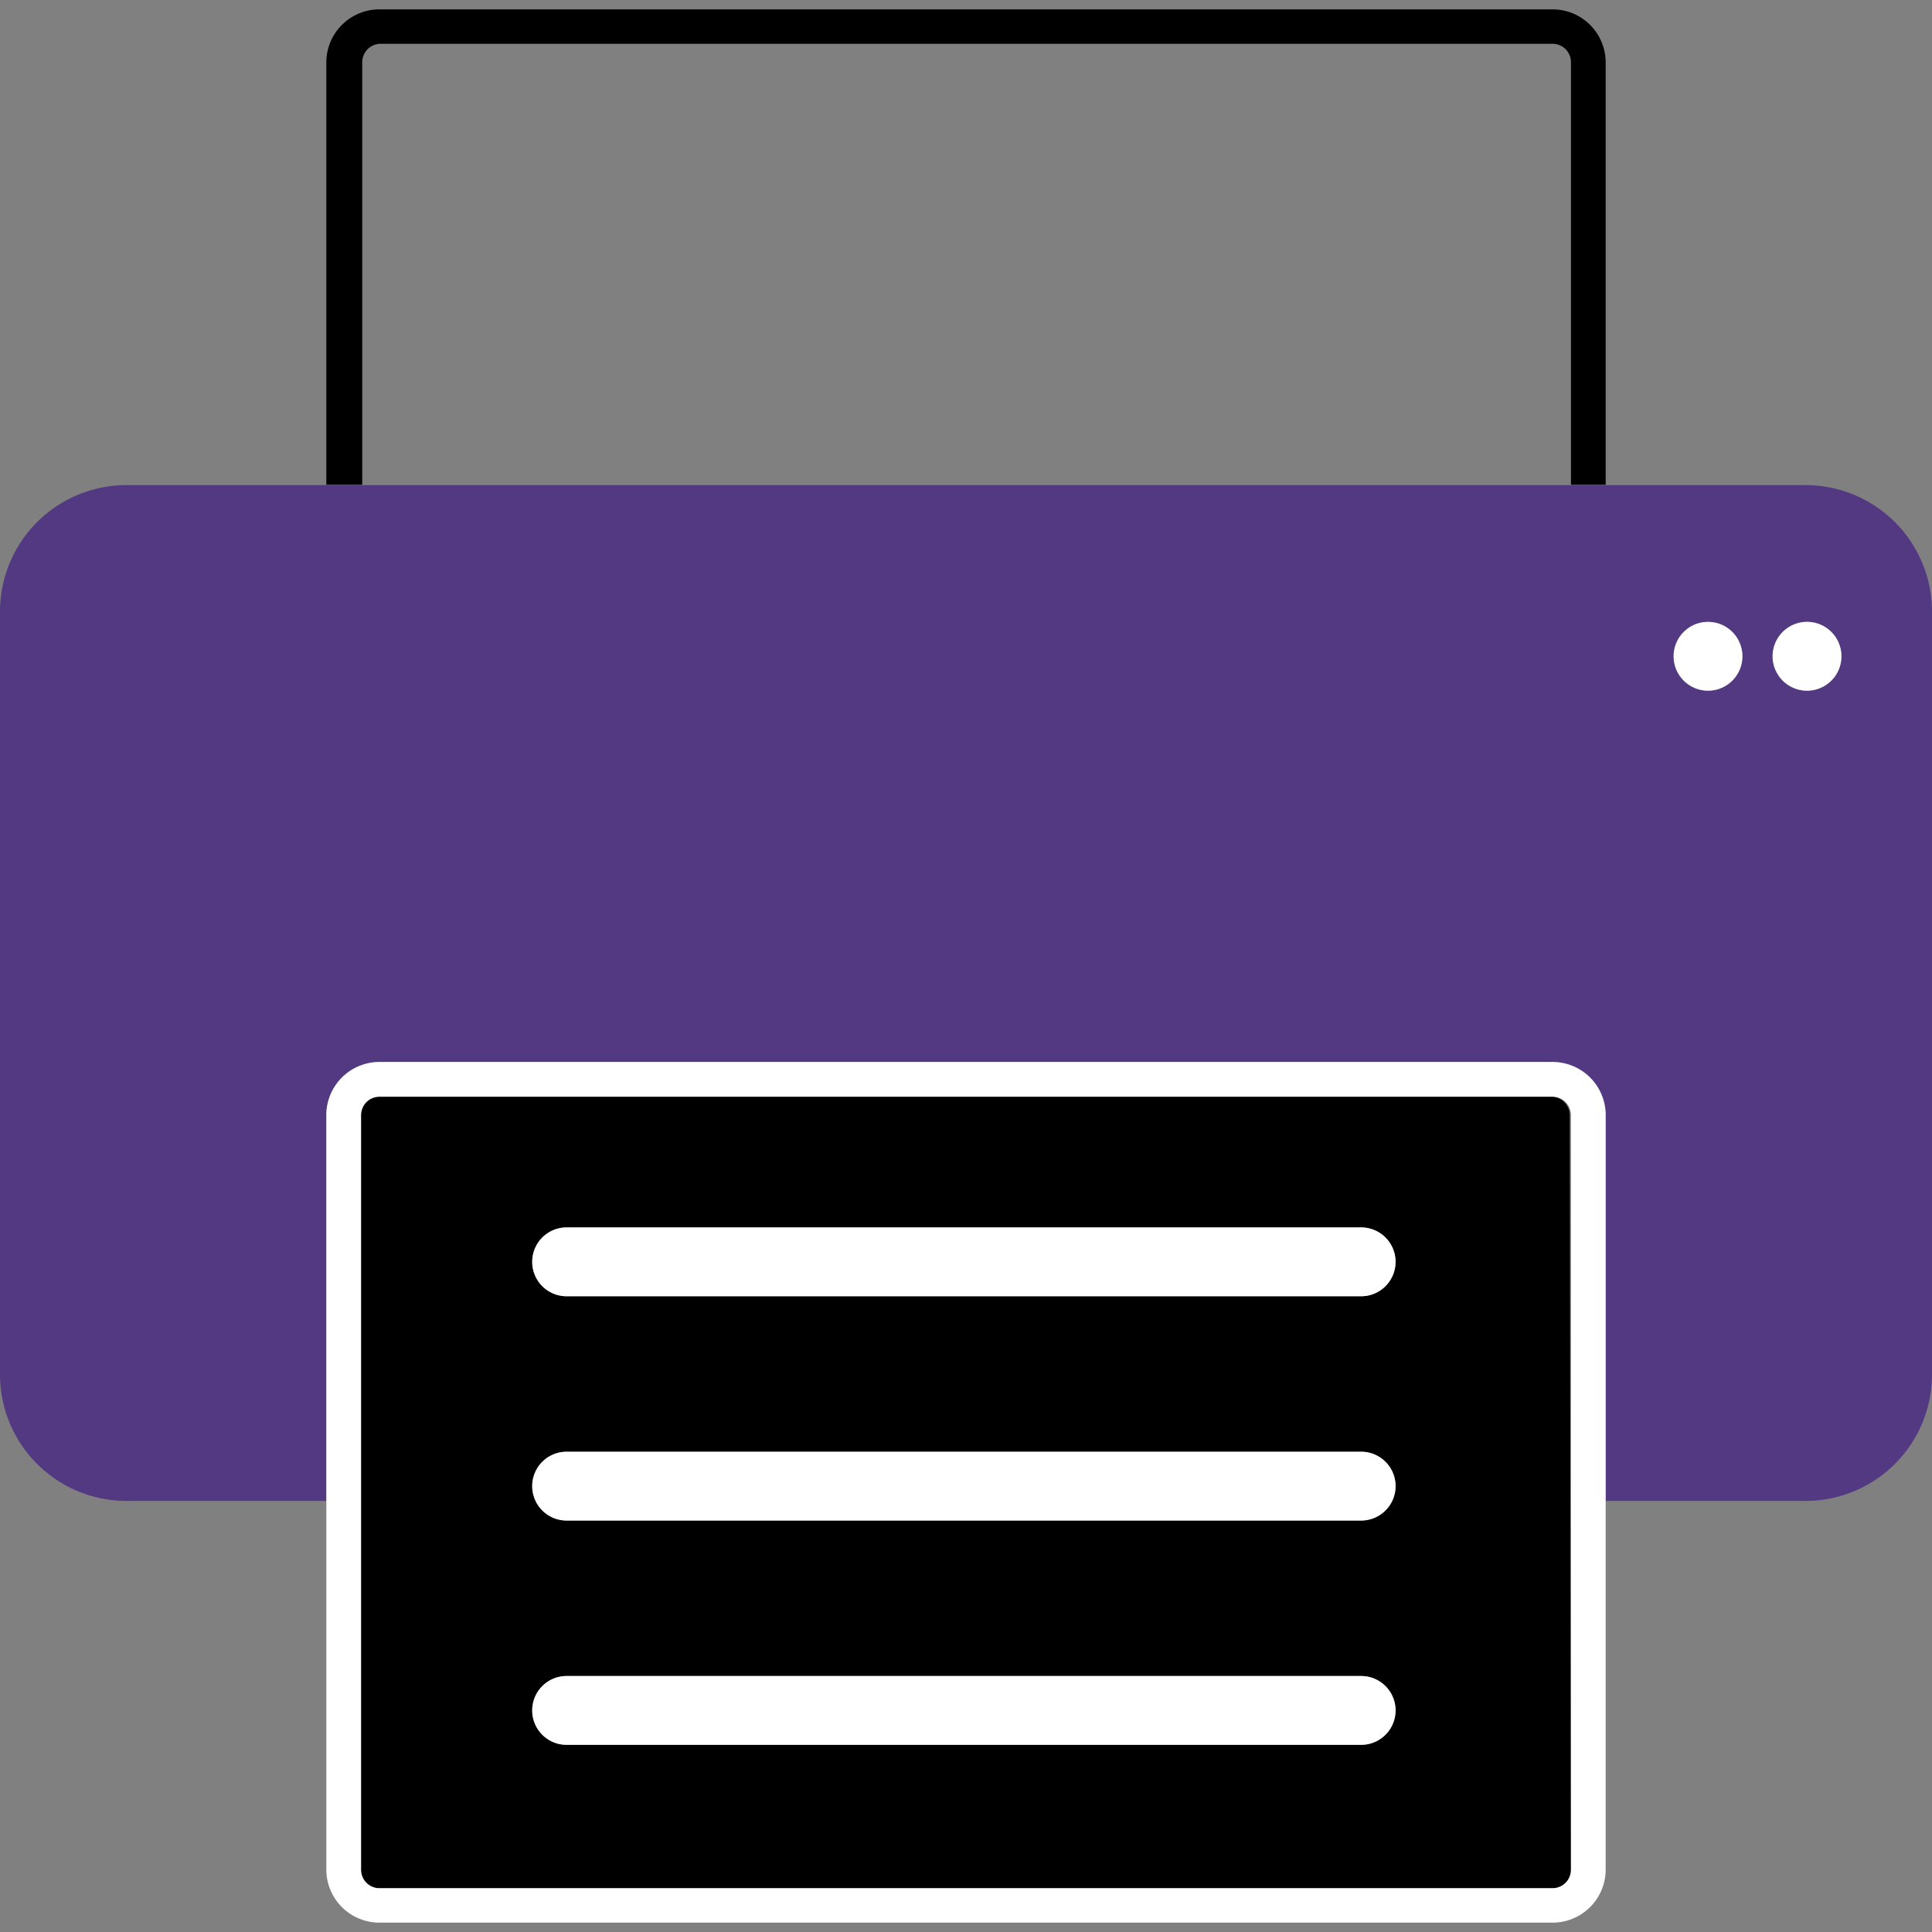
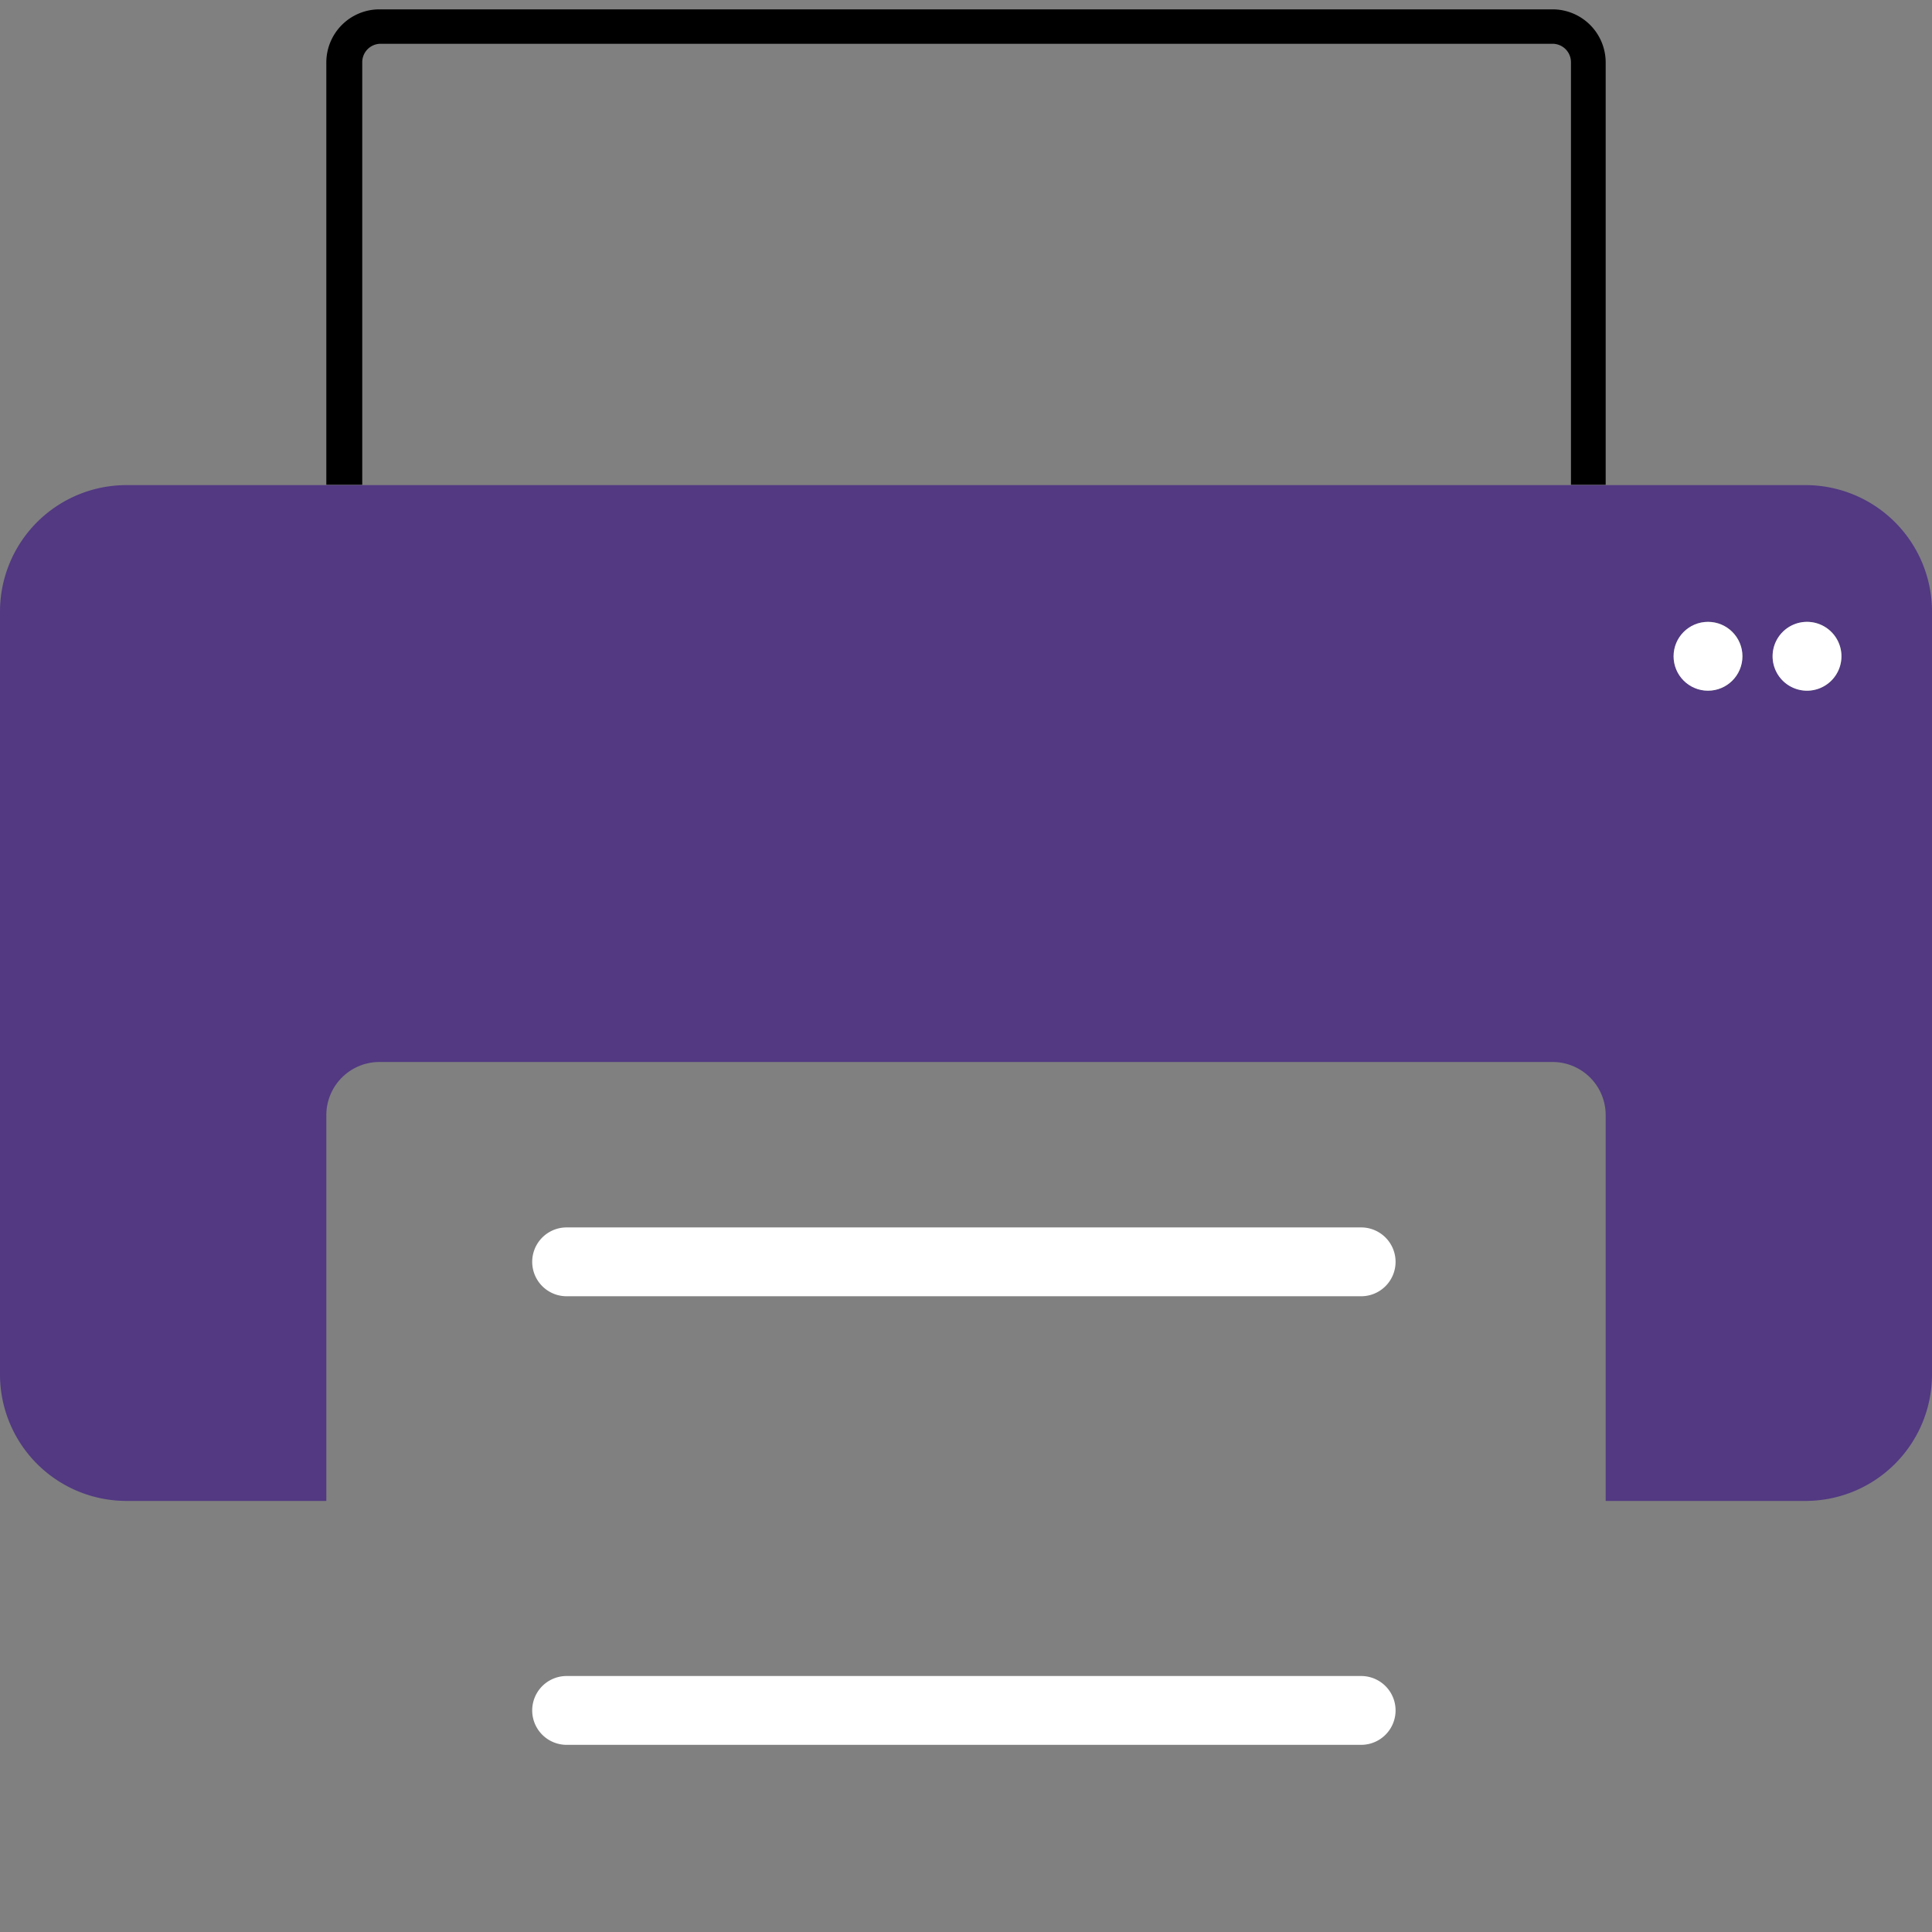
<svg xmlns="http://www.w3.org/2000/svg" id="Layer_1" data-name="Layer 1" viewBox="0 0 64 64">
  <rect x="0" y="0" width="64" height="64" fill="#808080" stroke="none" />
  <path d="M51.43,1.45H12.57a.61.61,0,0,0-.61.61v14H52v-14A.61.61,0,0,0,51.43,1.45Z" style="fill:none" />
  <path d="M12,2.06a.61.61,0,0,1,.61-.61H51.43a.61.61,0,0,1,.61.61v14h1.15v-14A1.76,1.76,0,0,0,51.43.31H12.57a1.76,1.76,0,0,0-1.76,1.75v14H12Z" />
  <path d="M59.81,16.07H4.19A4.19,4.19,0,0,0,0,20.25V45.54a4.19,4.19,0,0,0,4.19,4.18h6.62V36.94a1.76,1.76,0,0,1,1.76-1.76H51.43a1.76,1.76,0,0,1,1.76,1.76V49.72h6.62A4.19,4.19,0,0,0,64,45.54V20.25A4.19,4.19,0,0,0,59.81,16.07Zm-3.23,6.81a1.14,1.14,0,1,1,1.14-1.14A1.14,1.14,0,0,1,56.58,22.88Zm3.29,0A1.14,1.14,0,1,1,61,21.74,1.14,1.14,0,0,1,59.87,22.88Z" style="fill:#523982" />
-   <path d="M52,36.94a.61.61,0,0,0-.61-.61H12.57a.61.61,0,0,0-.61.61v25a.61.61,0,0,0,.61.61H51.43a.61.61,0,0,0,.61-.61ZM18.77,40.66H45.09a1.14,1.14,0,1,1,0,2.28H18.77a1.14,1.14,0,1,1,0-2.28Zm-1.14,8.57a1.14,1.14,0,0,1,1.14-1.14H45.09a1.14,1.14,0,1,1,0,2.28H18.77A1.14,1.14,0,0,1,17.63,49.23ZM45.09,57.8H18.77a1.14,1.14,0,1,1,0-2.28H45.09a1.14,1.14,0,1,1,0,2.28Z" />
-   <path d="M51.43,35.18H12.57a1.76,1.76,0,0,0-1.76,1.76v25a1.76,1.76,0,0,0,1.76,1.75H51.43a1.76,1.76,0,0,0,1.76-1.75v-25A1.76,1.76,0,0,0,51.43,35.18Zm0,27.37H12.57a.61.61,0,0,1-.61-.61v-25a.61.61,0,0,1,.61-.61H51.43a.61.61,0,0,1,.61.61v25A.61.61,0,0,1,51.43,62.55Z" style="fill:#fff" />
  <path d="M18.77,42.94H45.09a1.14,1.14,0,1,0,0-2.28H18.77a1.14,1.14,0,1,0,0,2.28Z" style="fill:#fff" />
-   <path d="M18.77,50.37H45.09a1.14,1.14,0,1,0,0-2.28H18.77a1.14,1.14,0,1,0,0,2.28Z" style="fill:#fff" />
  <path d="M45.09,55.52H18.77a1.14,1.14,0,1,0,0,2.28H45.09a1.14,1.14,0,1,0,0-2.28Z" style="fill:#fff" />
  <path d="M59.87,20.6A1.14,1.14,0,1,0,61,21.74,1.14,1.14,0,0,0,59.87,20.6Z" style="fill:#fff" />
  <circle cx="56.58" cy="21.74" r="1.14" style="fill:#fff" />
</svg>